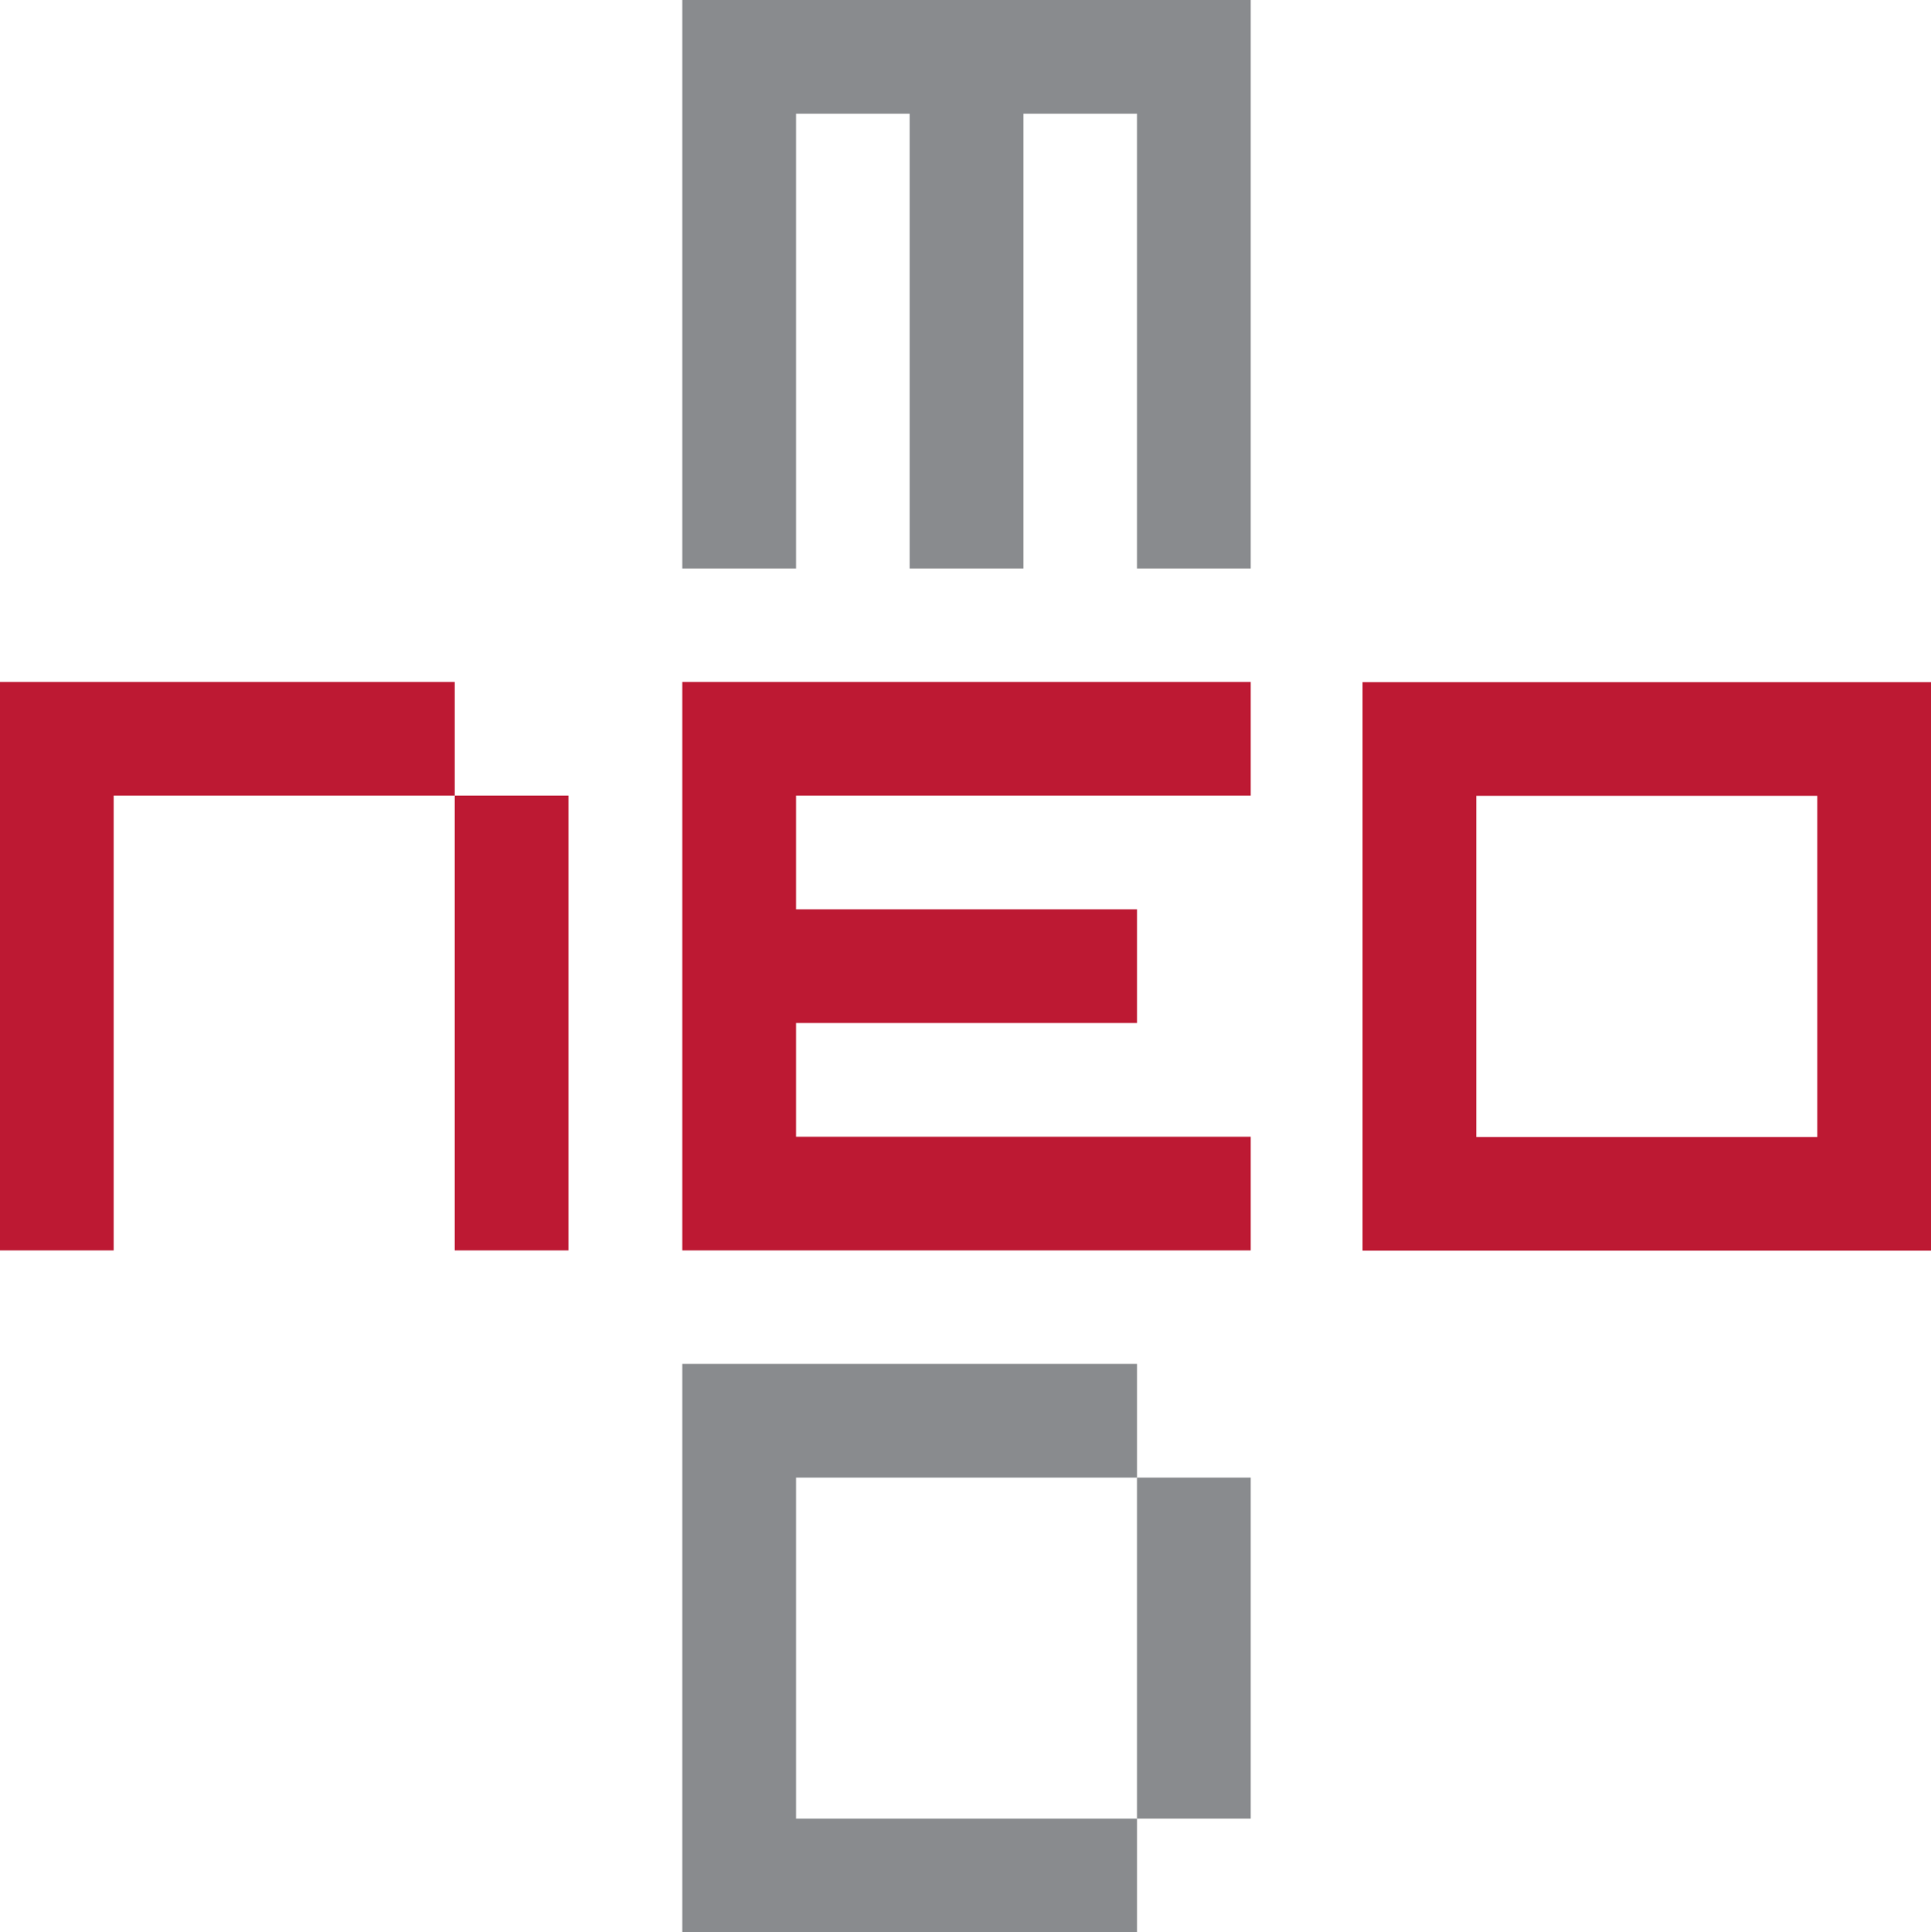
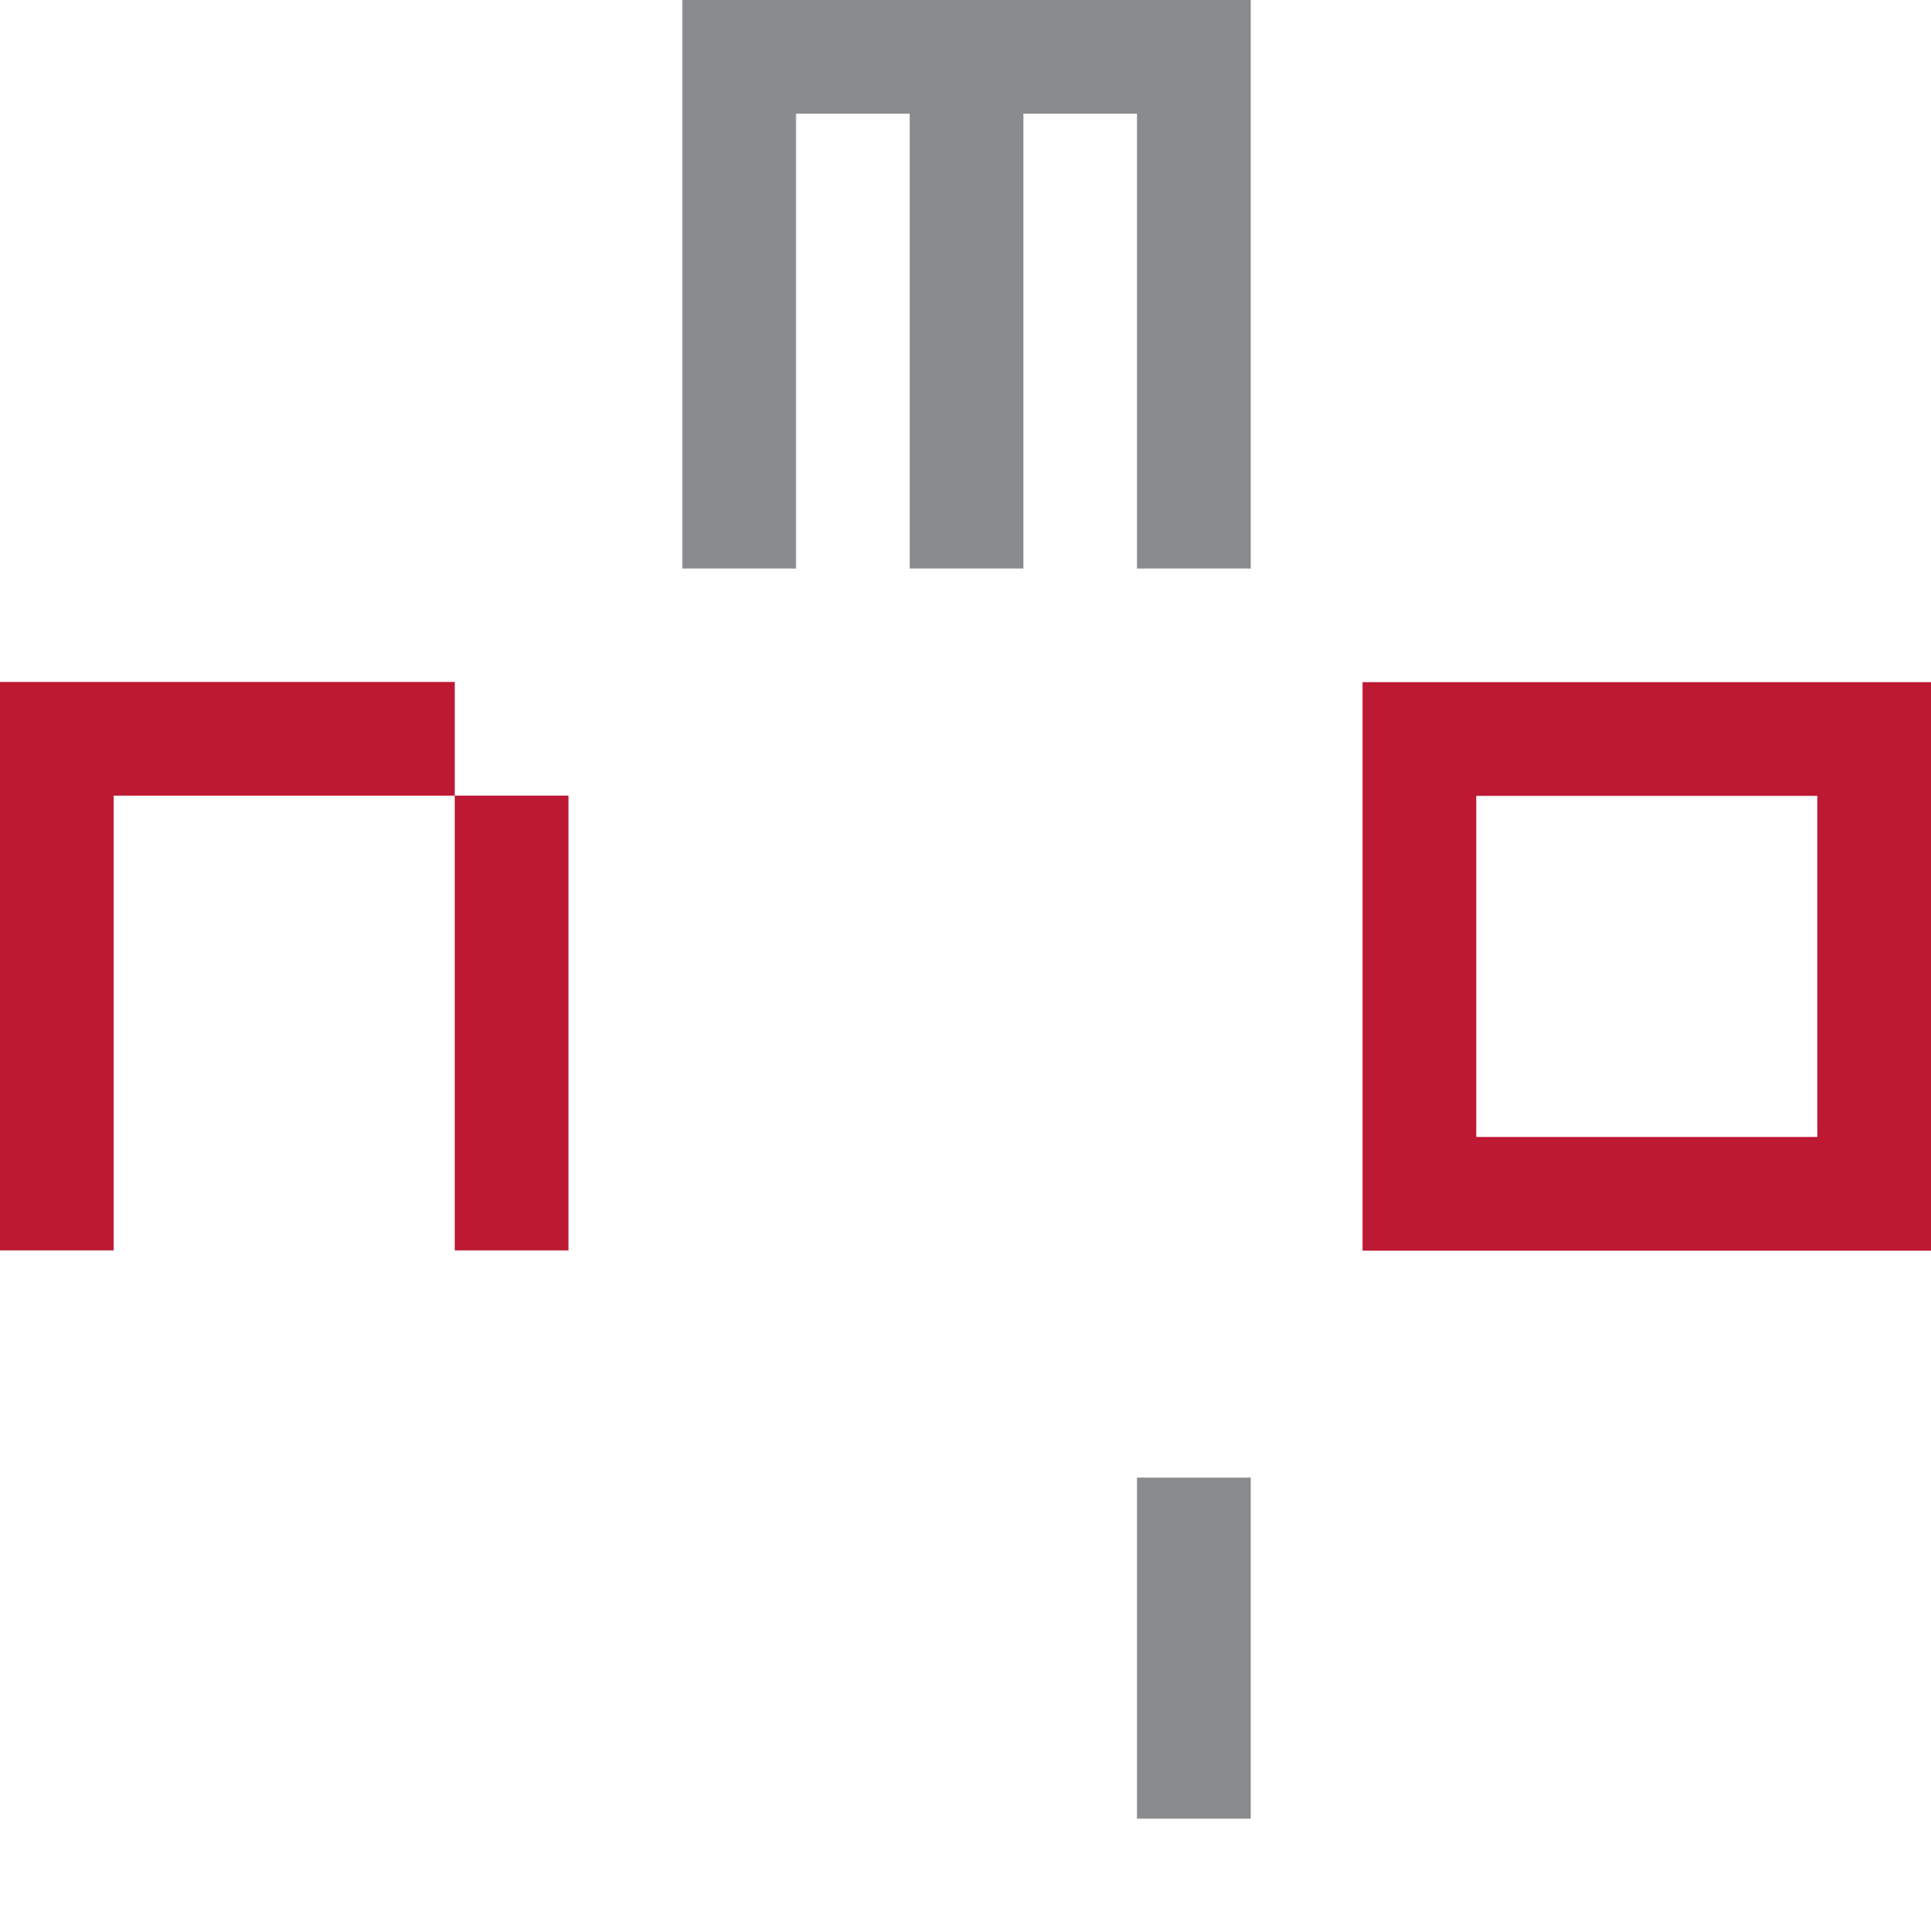
<svg xmlns="http://www.w3.org/2000/svg" id="Слой_1" data-name="Слой 1" viewBox="0 0 84.93 84.98">
  <defs>
    <style>.cls-1{fill:#898b8e;}.cls-2{fill:#bd1933;}</style>
  </defs>
  <polygon class="cls-1" points="30.01 0 30.01 5 30.01 25 35.01 25 35.01 5 40.01 5 40.01 25 45.01 25 45.01 5 50.01 5 50.01 25 55.01 25 55.01 5 55.01 0 55.01 0 30.01 0 30.01 0" />
-   <polygon class="cls-1" points="35.01 64.98 50.01 64.98 50.01 59.98 30.01 59.98 30.01 59.98 30.01 64.98 30.01 79.98 30.01 84.98 35.01 84.98 50.01 84.98 50.01 79.98 35.01 79.98 35.01 64.98" />
  <rect class="cls-1" x="50.01" y="64.98" width="5" height="15" />
-   <polygon class="cls-2" points="30.01 29.99 30.01 34.99 30.01 39.99 30.01 44.99 30.01 49.99 30.01 54.99 35.01 54.99 55.01 54.99 55.01 49.99 35.01 49.99 35.01 44.99 50.01 44.99 50.01 39.99 35.01 39.99 35.01 34.99 55.01 34.99 55.01 29.99 35.01 29.99 30.01 29.99" />
  <rect class="cls-2" x="20" y="34.99" width="5" height="20" />
  <path class="cls-2" d="M79.93,30h-20V55h25V30Zm0,20h-15V35h15Z" />
  <polygon class="cls-2" points="5 29.99 0 29.99 0 34.99 0 54.99 5 54.99 5 34.99 20 34.99 20 29.99 5 29.99" />
</svg>